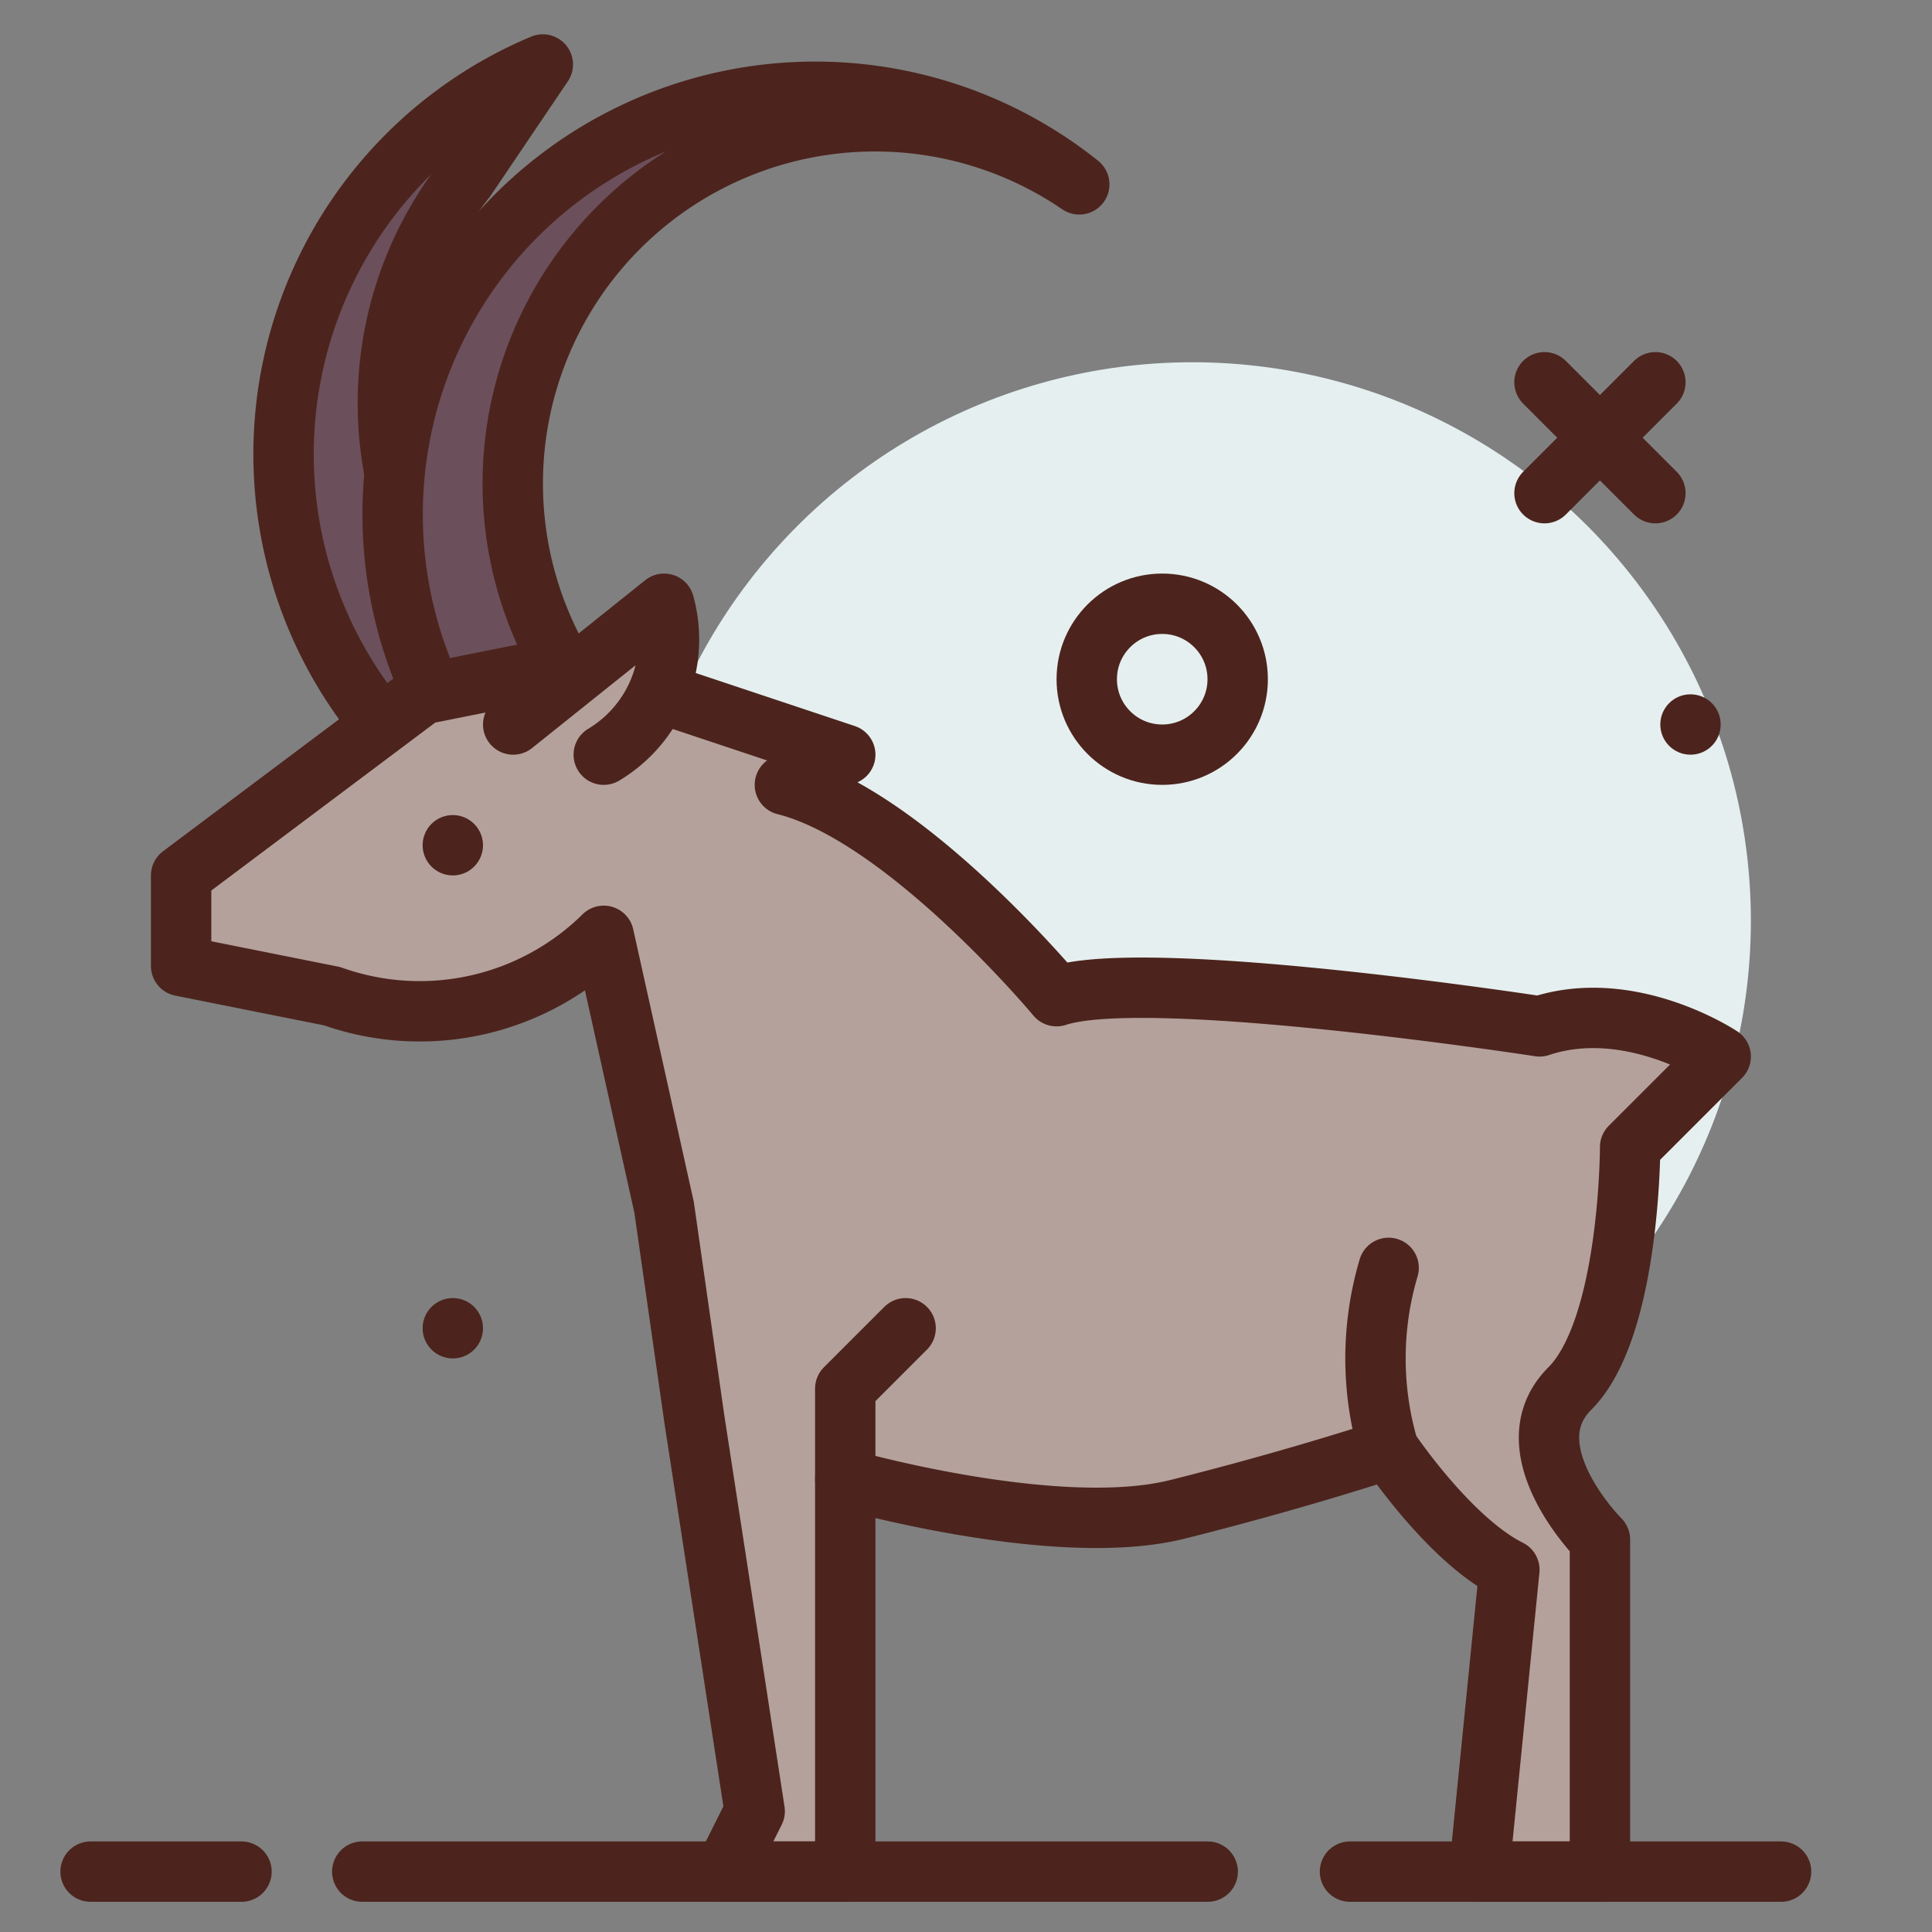
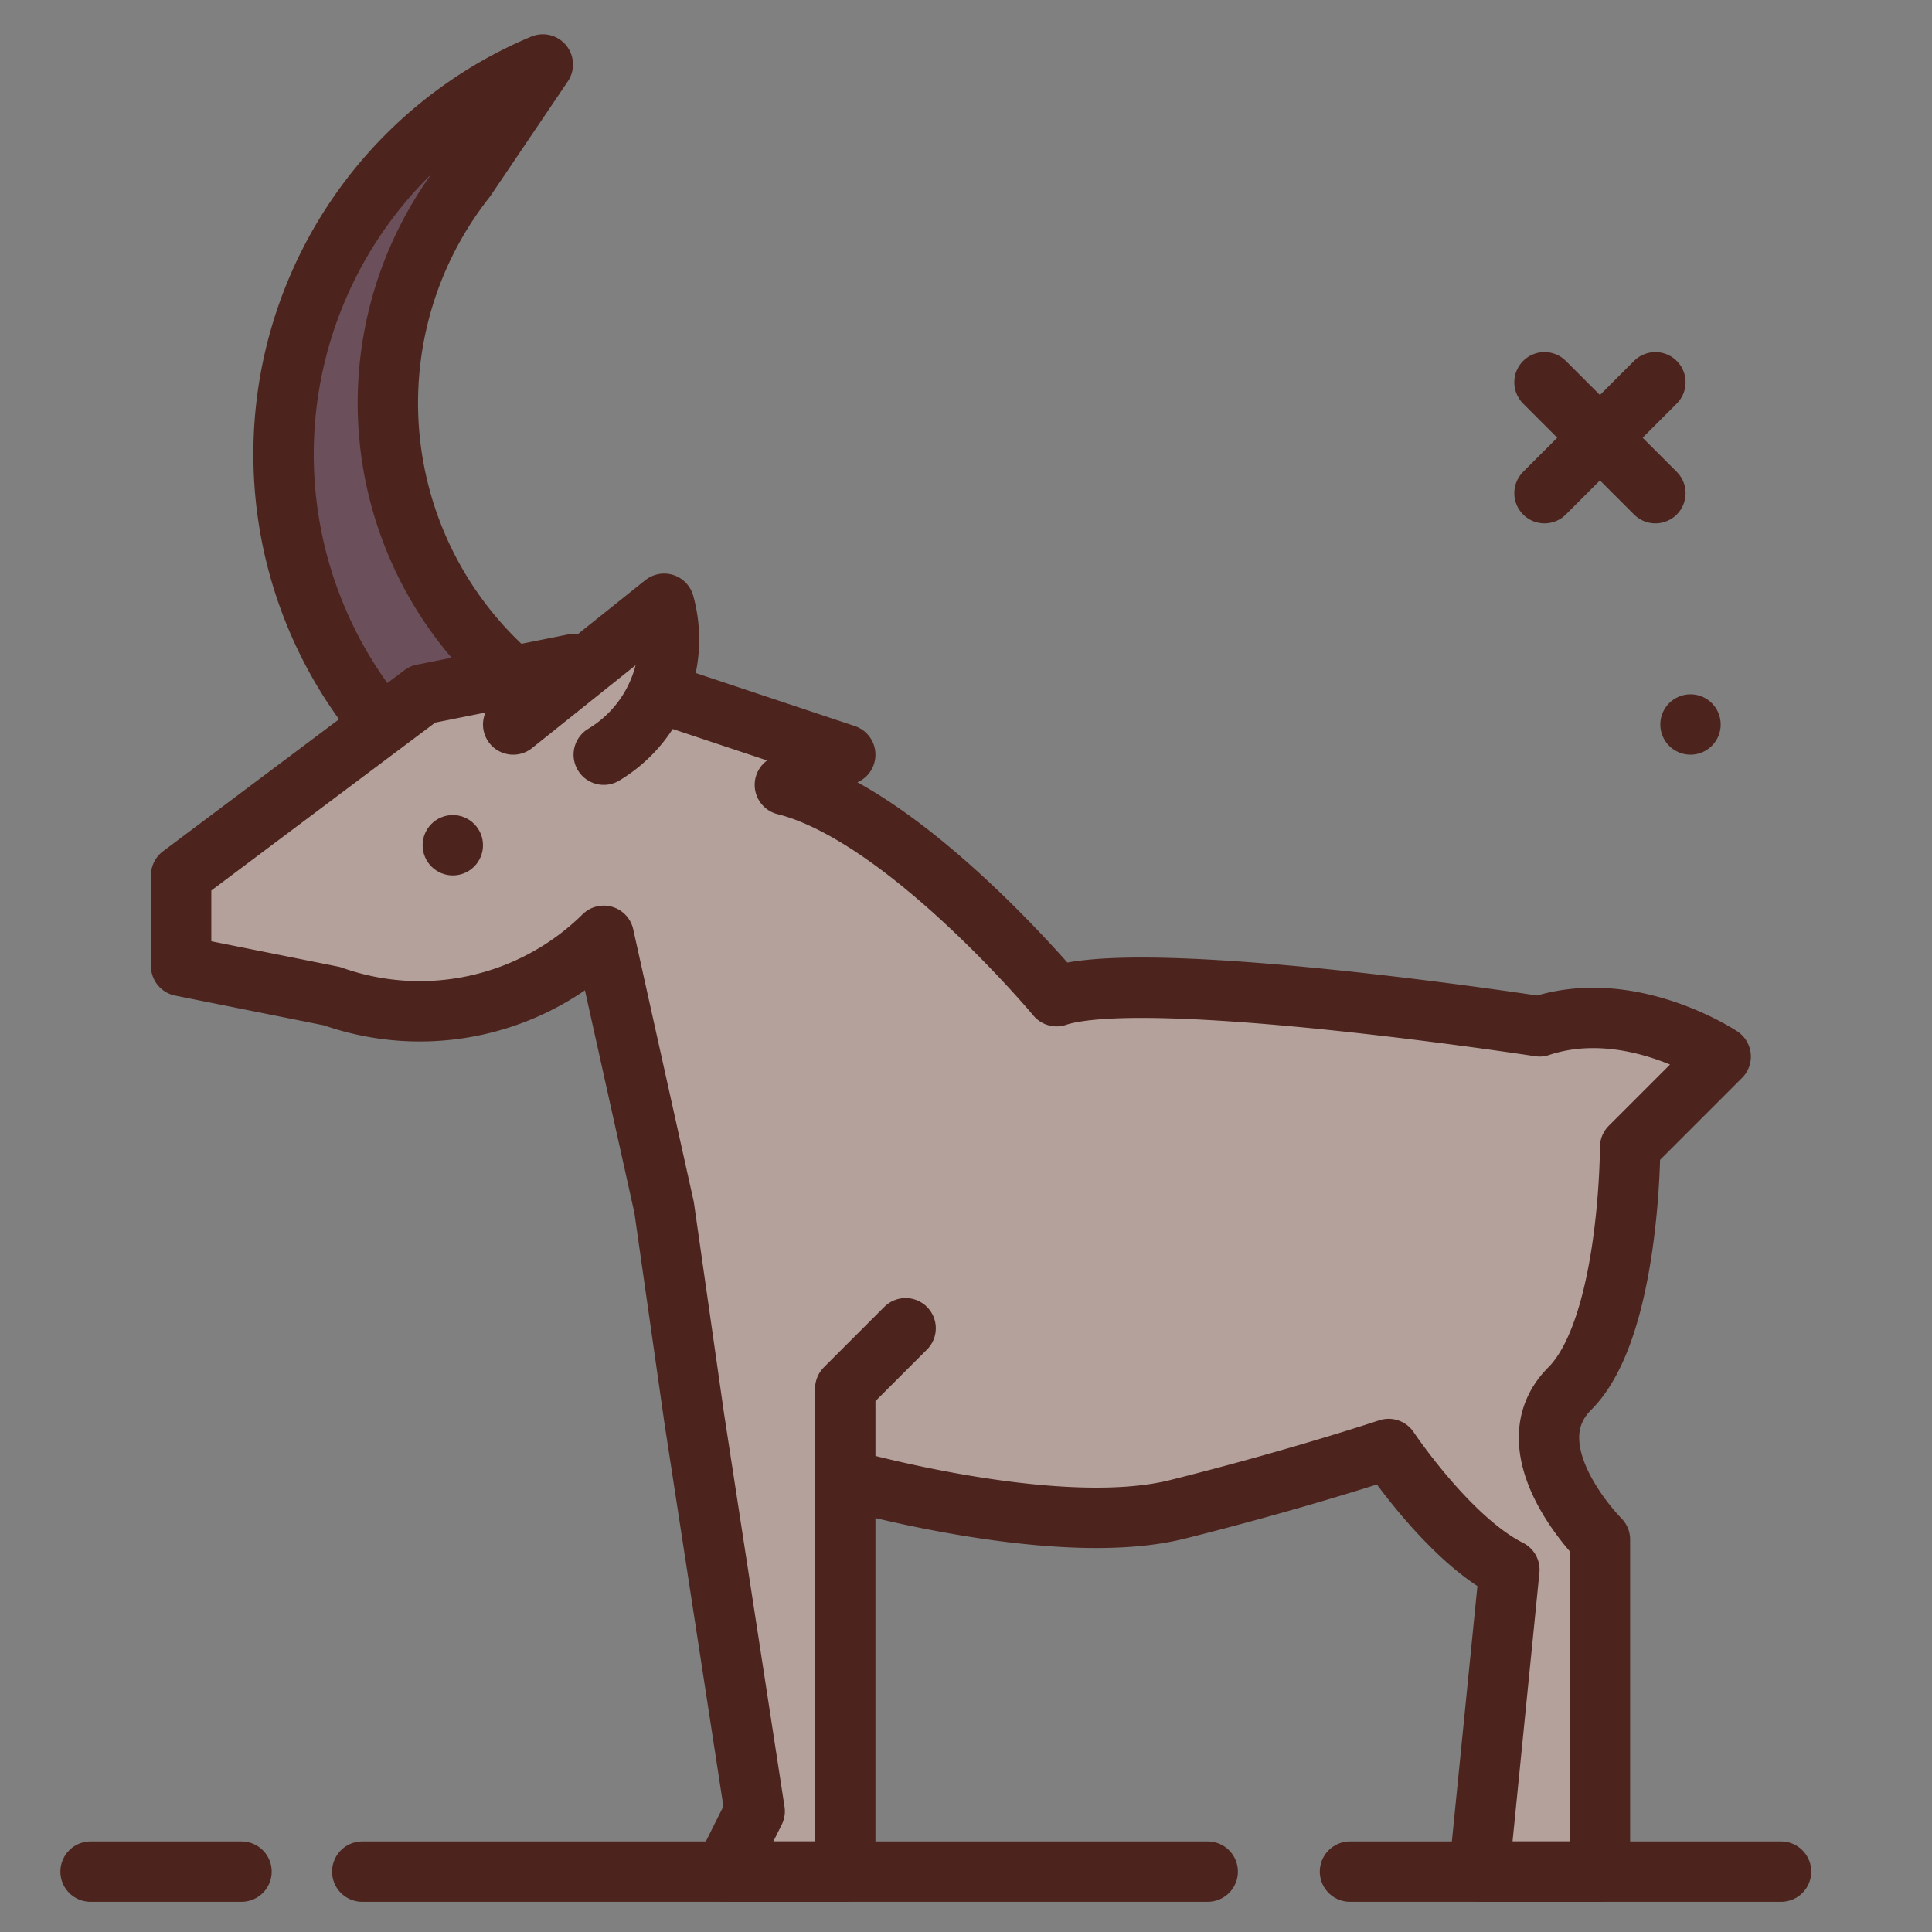
<svg xmlns="http://www.w3.org/2000/svg" width="800px" height="800px" viewBox="0 0 64 64">
  <rect x="0" y="0" width="64" height="64" fill="#808080" stroke="none" />
  <title>ram</title>
  <g id="ram">
-     <circle cx="39.5" cy="30.5" r="18.5" style="fill:#e5efef" />
    <line x1="54.837" y1="12.663" x2="51.163" y2="16.337" style="fill:none;stroke:#4c241d;stroke-linecap:round;stroke-linejoin:round;stroke-width:2px" />
    <line x1="51.163" y1="12.663" x2="54.837" y2="16.337" style="fill:none;stroke:#4c241d;stroke-linecap:round;stroke-linejoin:round;stroke-width:2px" />
-     <circle cx="38.5" cy="22.5" r="2.5" style="fill:none;stroke:#4c241d;stroke-linecap:round;stroke-linejoin:round;stroke-width:2px" />
    <circle cx="56" cy="24" r="1" style="fill:#4c241d" />
-     <circle cx="15" cy="44" r="1" style="fill:#4c241d" />
    <path d="M15.425,5.921a12,12,0,0,0,4.187,18.227l-1.825,3.728a14,14,0,0,1,.194-25.74Z" style="fill:#6b4f5b;stroke:#4c241d;stroke-linecap:round;stroke-linejoin:round;stroke-width:2px" />
-     <path d="M19.944,23.907a12,12,0,0,1,15.808-17.8A14,14,0,0,0,16.8,26.622" style="fill:#6b4f5b;stroke:#4c241d;stroke-linecap:round;stroke-linejoin:round;stroke-width:2px" />
    <path d="M14,23,6,29v3l5,1a8.679,8.679,0,0,0,9-2l2,9,1,7,2,13-1,2h4V49s7,2,11,1,7-2,7-2,2,3,4,4L49,62h4V51s-3-3-1-5,2-8,2-8l3-3s-3-2-6-1c0,0-13-2-16-1,0,0-5-6-9-7l2-1-9-3Z" style="fill:#b5a19c;stroke:#4c241d;stroke-linecap:round;stroke-linejoin:round;stroke-width:2px" />
-     <path d="M46,42a10.56,10.56,0,0,0,0,6" style="fill:none;stroke:#4c241d;stroke-linecap:round;stroke-linejoin:round;stroke-width:2px" />
    <circle cx="15" cy="28" r="1" style="fill:#4c241d" />
    <polyline points="30 44 28 46 28 49" style="fill:none;stroke:#4c241d;stroke-linecap:round;stroke-linejoin:round;stroke-width:2px" />
    <path d="M17,24l5-4a4.447,4.447,0,0,1-2,5" style="fill:#b5a19c;stroke:#4c241d;stroke-linecap:round;stroke-linejoin:round;stroke-width:2px" />
    <line x1="44.72" y1="62" x2="59" y2="62" style="fill:none;stroke:#4c241d;stroke-linecap:round;stroke-linejoin:round;stroke-width:2px" />
    <line x1="12" y1="62" x2="40.007" y2="62" style="fill:none;stroke:#4c241d;stroke-linecap:round;stroke-linejoin:round;stroke-width:2px" />
    <line x1="8" y1="62" x2="3" y2="62" style="fill:none;stroke:#4c241d;stroke-linecap:round;stroke-linejoin:round;stroke-width:2px" />
  </g>
</svg>